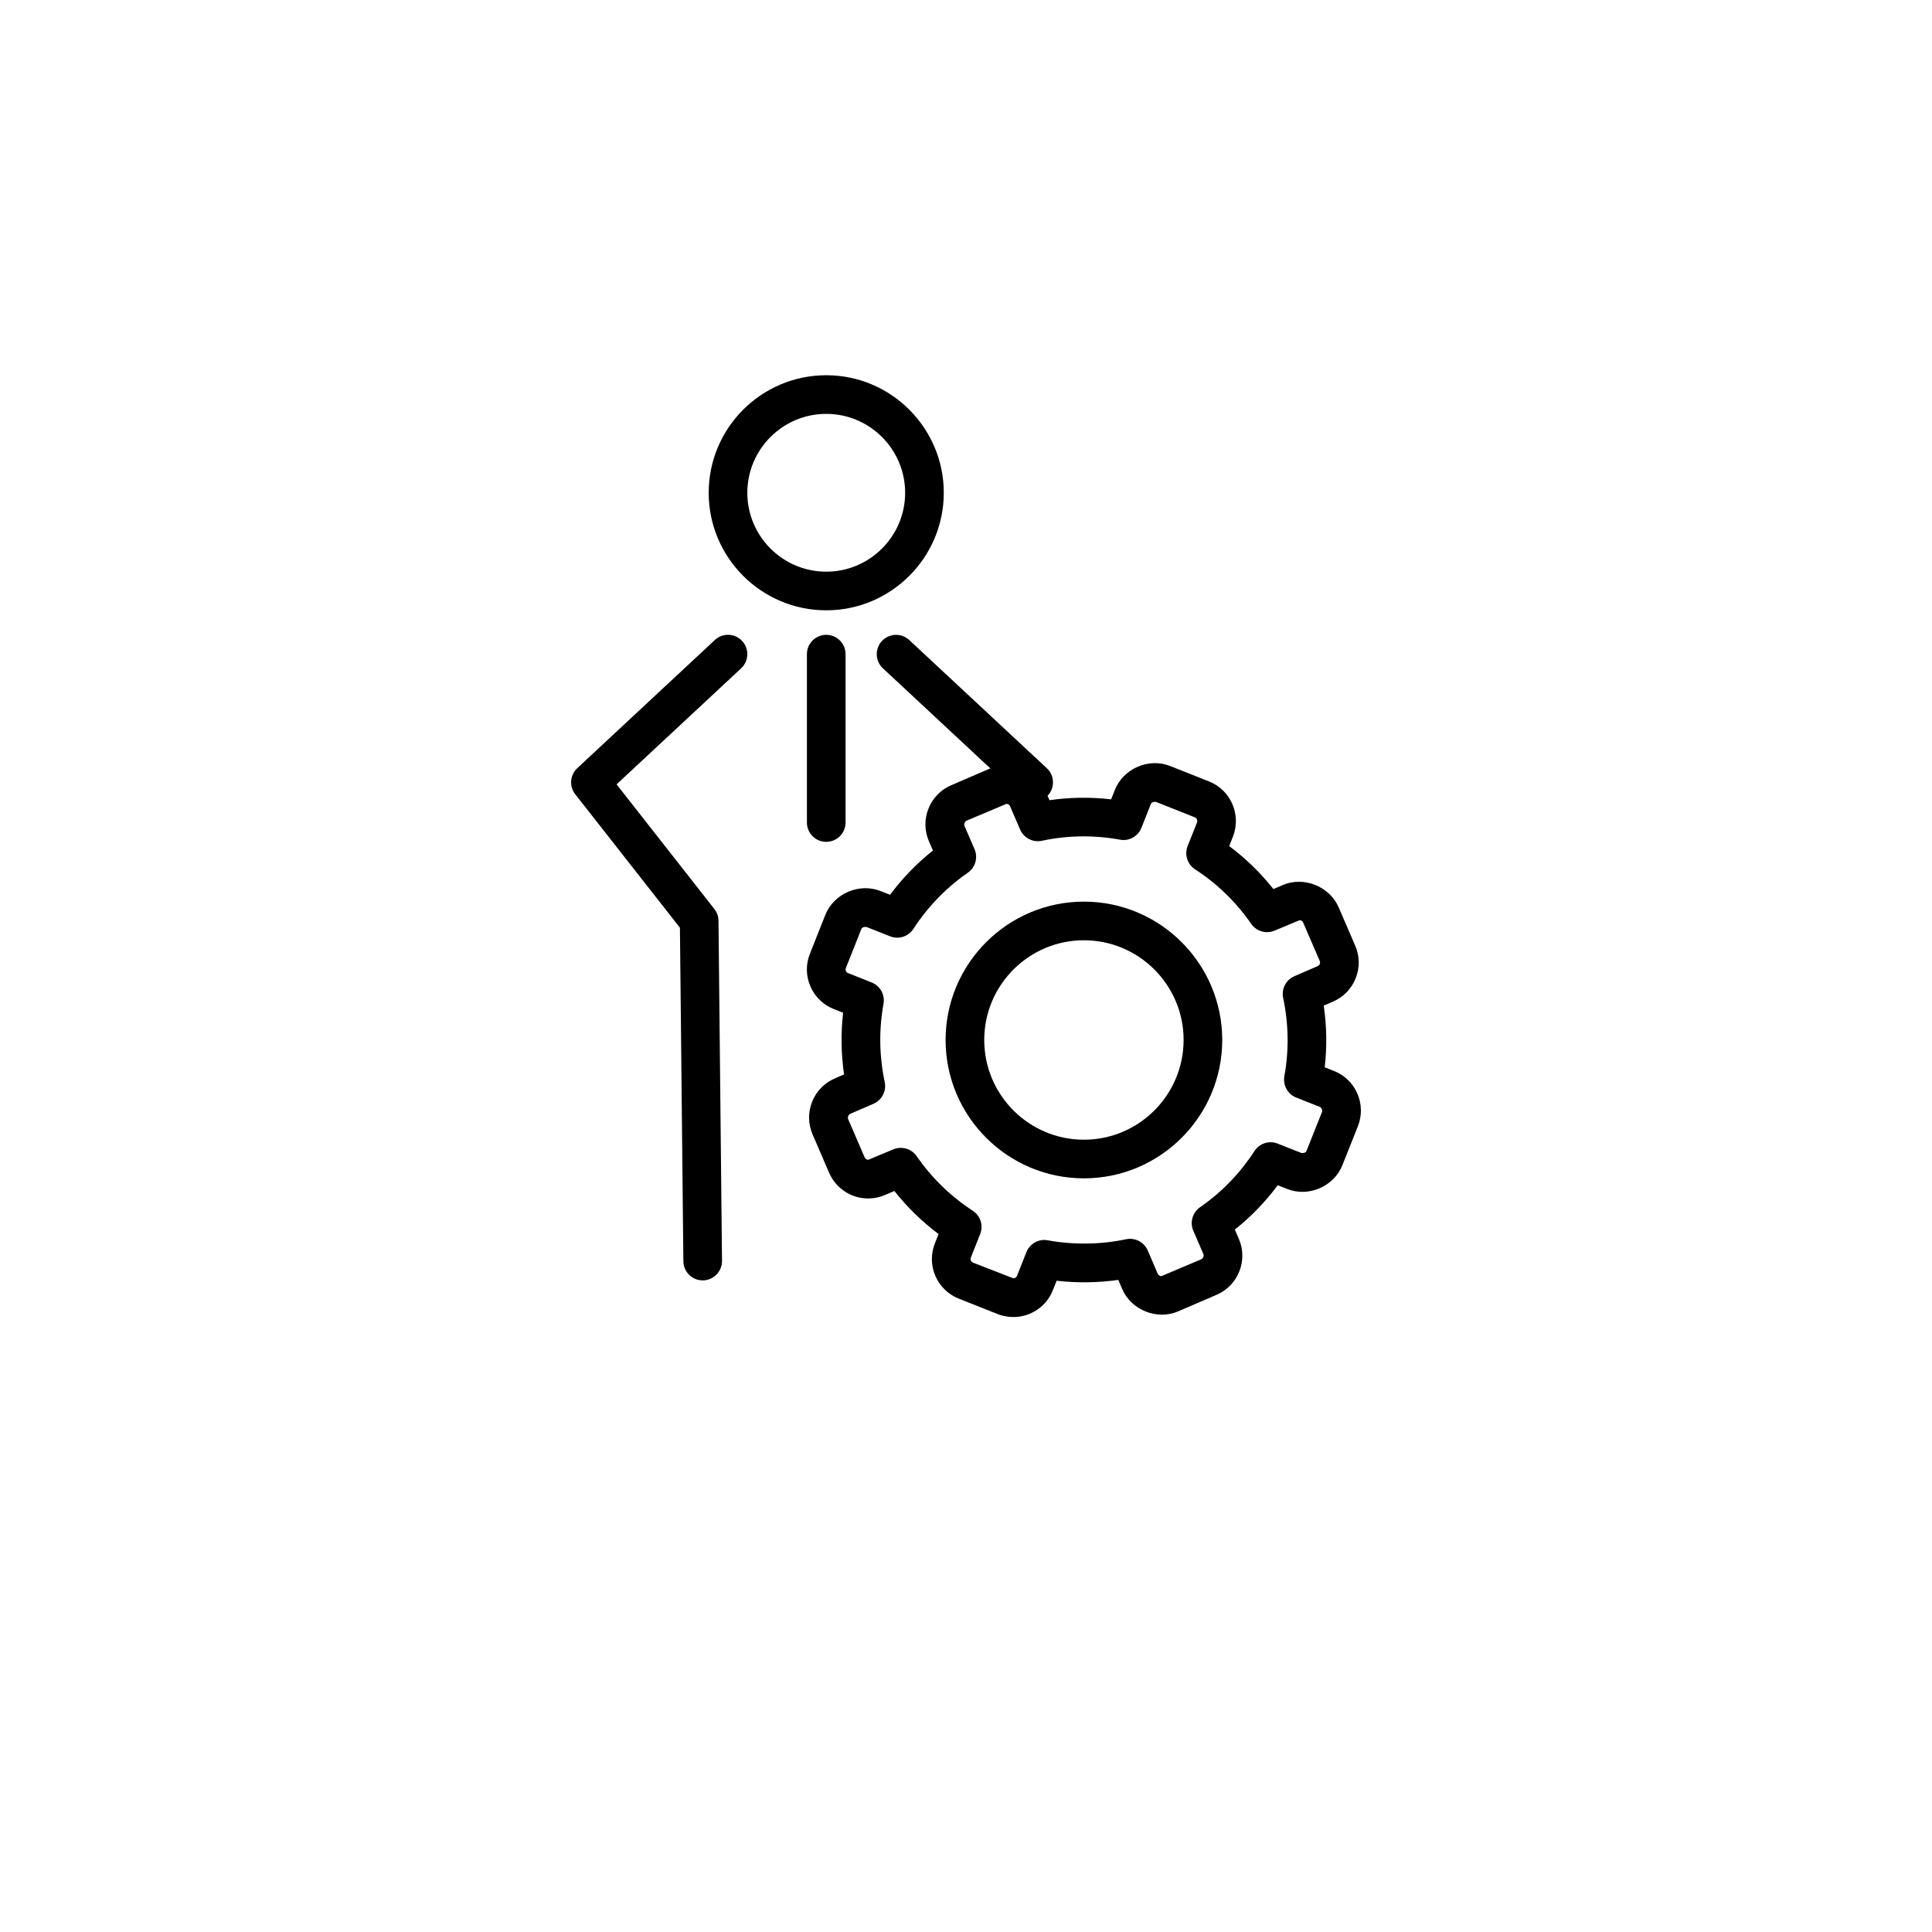
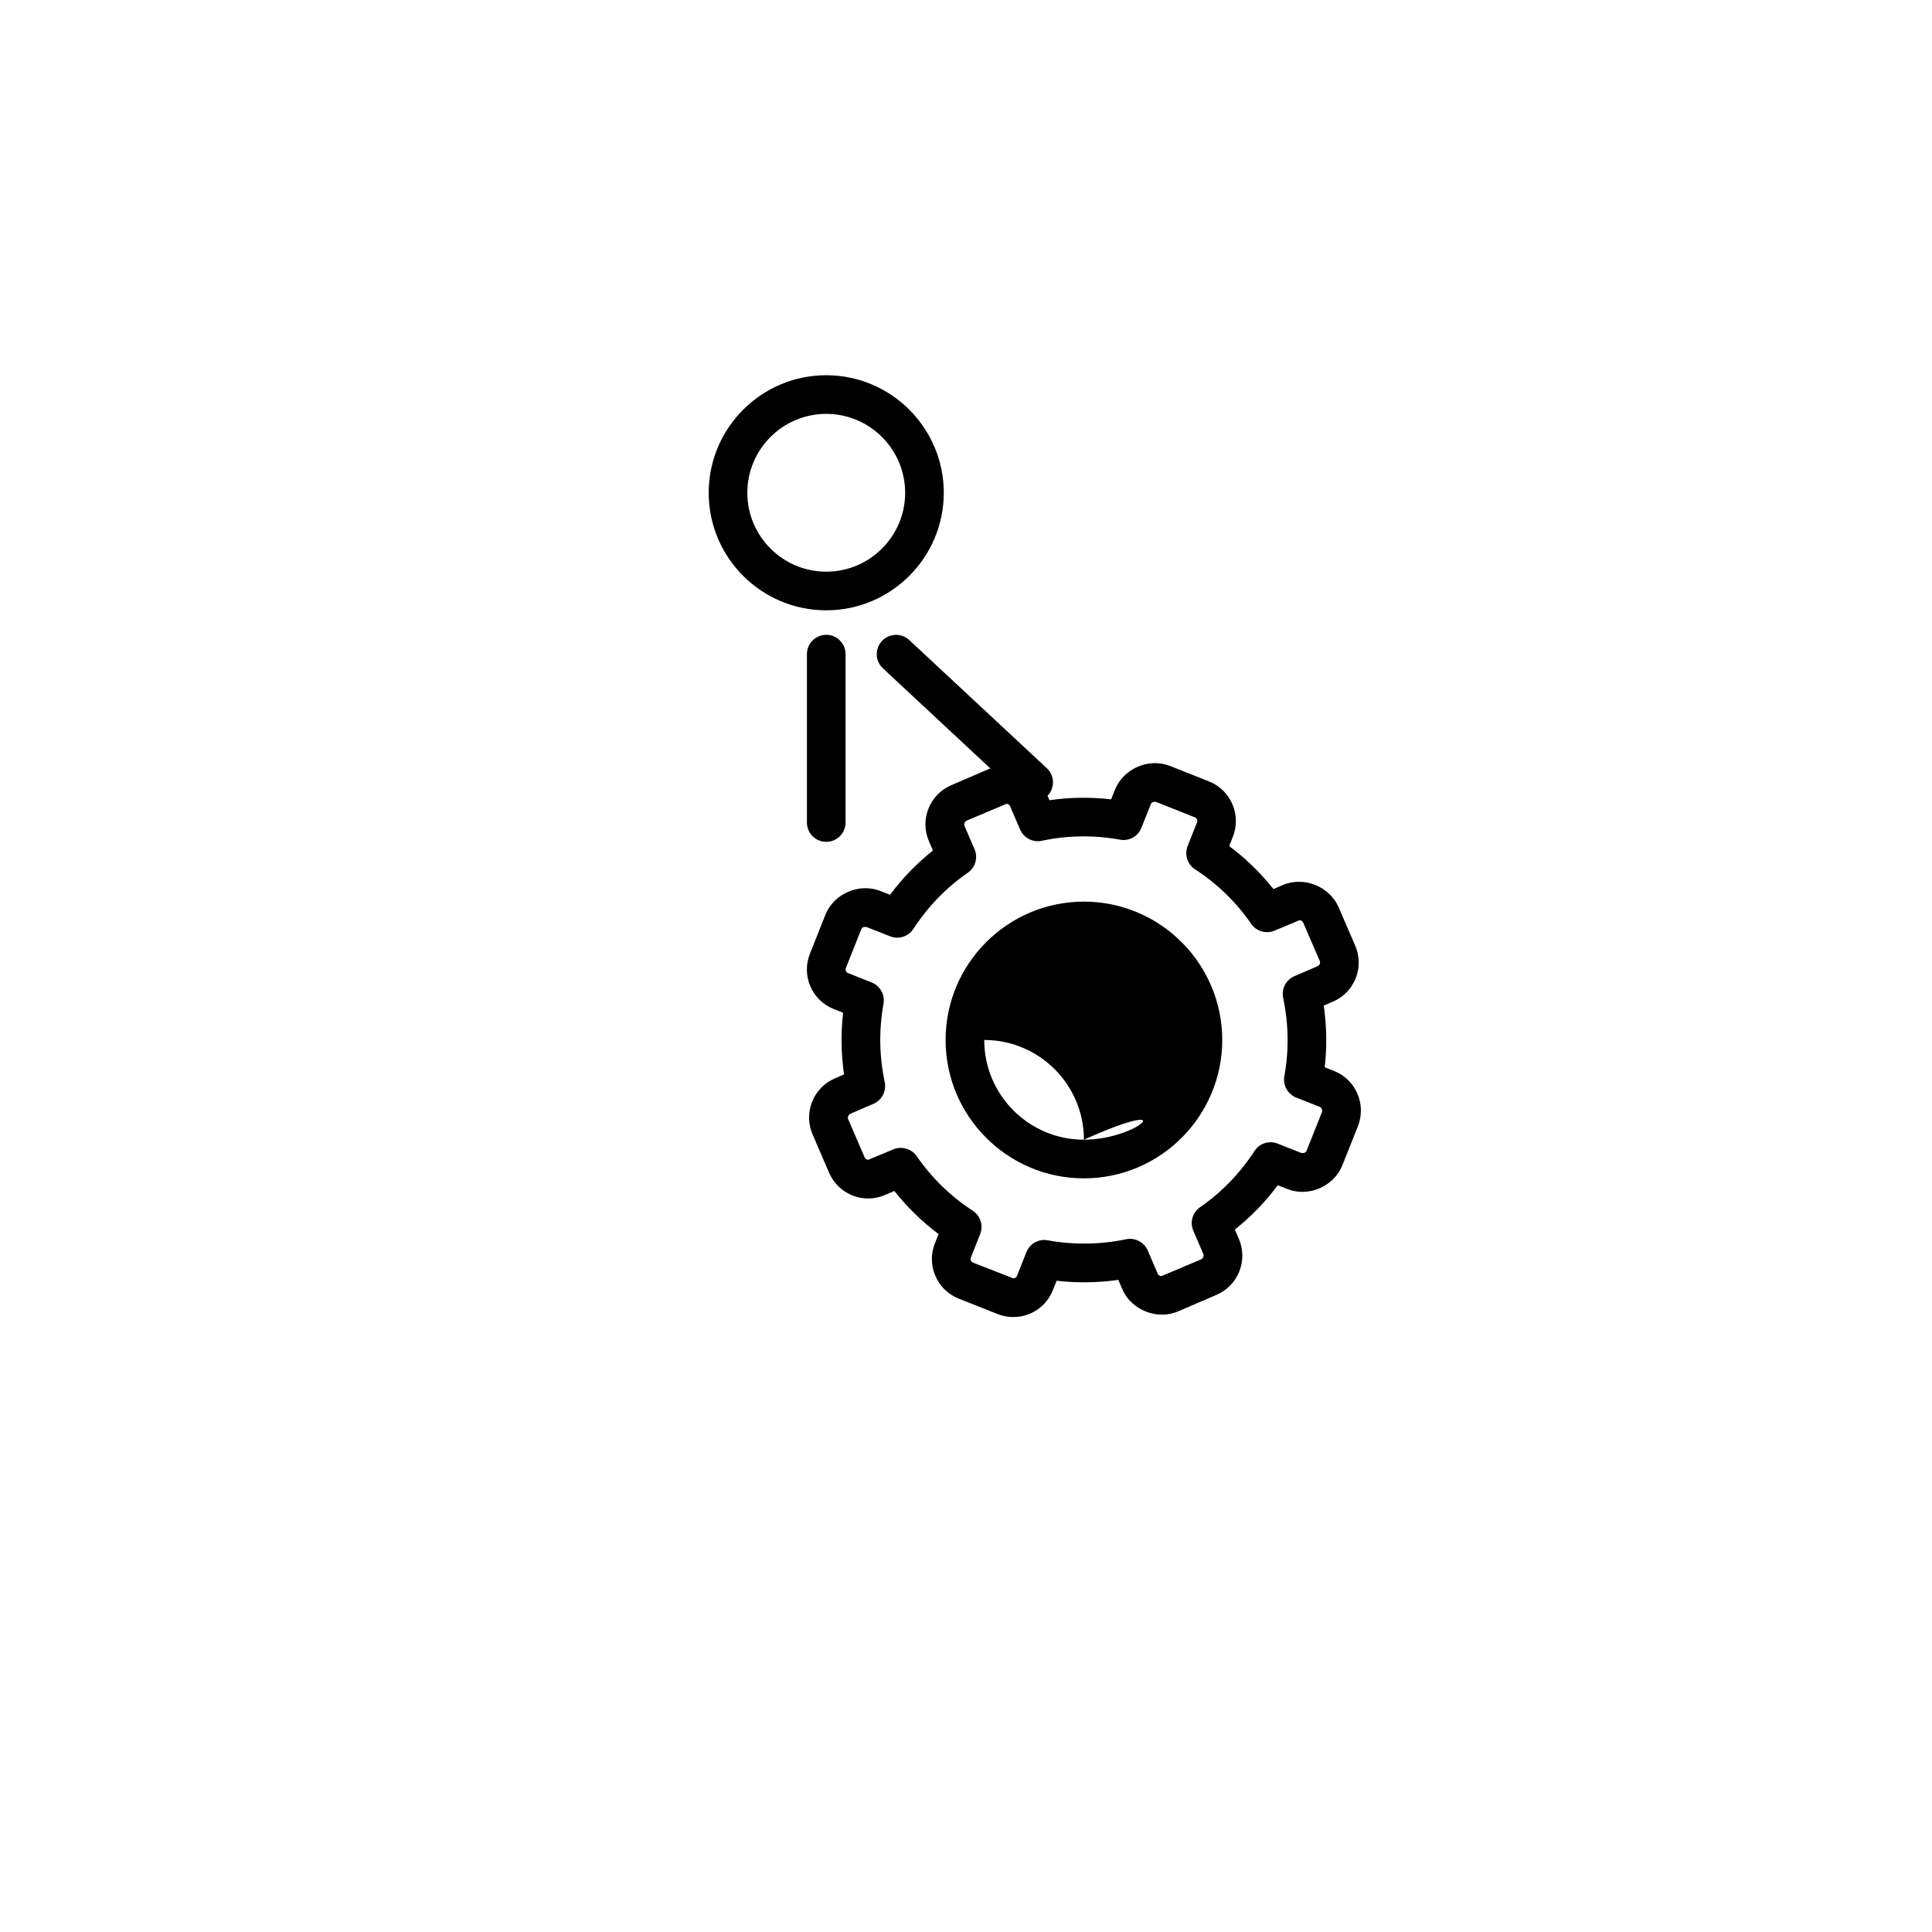
<svg xmlns="http://www.w3.org/2000/svg" version="1.1" id="Layer_1" x="0px" y="0px" width="100px" height="100px" viewBox="0 0 100 100" enable-background="new 0 0 100 100" xml:space="preserve">
  <g>
    <path d="M69.048,55.433l-0.481-0.19c0.121-1.06,0.104-2.129-0.05-3.193l0.477-0.206c0.541-0.232,0.959-0.662,1.176-1.209   c0.218-0.548,0.209-1.148-0.025-1.689l-0.857-1.984c-0.468-1.085-1.809-1.621-2.897-1.15l-0.479,0.206   c-0.666-0.84-1.432-1.584-2.29-2.225l0.194-0.486c0.445-1.132-0.11-2.415-1.237-2.86l-2.014-0.799   c-1.11-0.438-2.42,0.134-2.86,1.238l-0.193,0.488c-1.063-0.123-2.136-0.108-3.19,0.044l-0.101-0.232   c0.004-0.005,0.009-0.006,0.013-0.01c0.376-0.404,0.354-1.037-0.05-1.413l-7.121-6.634c-0.404-0.377-1.037-0.354-1.414,0.05   c-0.376,0.404-0.354,1.037,0.05,1.413l5.563,5.183c-0.015,0.006-0.03,0.007-0.044,0.014l-1.988,0.857   c-0.54,0.233-0.957,0.664-1.174,1.211c-0.217,0.548-0.208,1.146,0.026,1.687l0.207,0.479c-0.833,0.662-1.577,1.43-2.22,2.292   l-0.488-0.193c-1.111-0.44-2.425,0.132-2.862,1.234l-0.798,2.011c-0.218,0.549-0.209,1.148,0.026,1.69   c0.234,0.54,0.665,0.957,1.208,1.17l0.484,0.193c-0.121,1.063-0.104,2.132,0.049,3.192l-0.478,0.207   c-0.541,0.233-0.958,0.663-1.176,1.211c-0.217,0.547-0.208,1.146,0.025,1.686l0.857,1.989c0.349,0.807,1.143,1.328,2.022,1.328   c0.303,0,0.599-0.063,0.873-0.182l0.48-0.206c0.668,0.843,1.435,1.589,2.289,2.229l-0.188,0.476   c-0.218,0.547-0.211,1.146,0.021,1.688c0.233,0.542,0.664,0.961,1.214,1.18l2.01,0.798c0.26,0.103,0.533,0.154,0.811,0.154   c0.91,0,1.715-0.547,2.05-1.394l0.193-0.485c1.063,0.122,2.138,0.106,3.191-0.043l0.207,0.48c0.468,1.084,1.811,1.618,2.897,1.146   l1.986-0.856c0.541-0.232,0.958-0.662,1.175-1.211c0.217-0.547,0.208-1.146-0.025-1.686l-0.207-0.479   c0.836-0.665,1.58-1.433,2.221-2.294l0.485,0.191c1.11,0.446,2.427-0.129,2.862-1.231l0.801-2.011   c0.217-0.548,0.208-1.146-0.025-1.688C70.025,56.066,69.595,55.648,69.048,55.433z M67.625,59.568   c-0.038,0.095-0.128,0.122-0.263,0.111l-1.226-0.484c-0.446-0.179-0.949-0.014-1.207,0.386c-0.748,1.152-1.694,2.13-2.814,2.905   c-0.392,0.271-0.538,0.781-0.349,1.218l0.52,1.206c0.038,0.088-0.016,0.23-0.104,0.269l-2.068,0.874   c-0.063,0-0.149-0.032-0.187-0.12l-0.519-1.206c-0.188-0.438-0.661-0.681-1.125-0.583c-1.323,0.278-2.71,0.297-4.048,0.055   c-0.473-0.091-0.933,0.172-1.109,0.615l-0.485,1.223c-0.038,0.096-0.126,0.13-0.19,0.13l-2.083-0.811   c-0.066-0.027-0.099-0.075-0.115-0.111c-0.015-0.035-0.027-0.091,0-0.158l0.481-1.214c0.175-0.442,0.014-0.947-0.385-1.207   c-1.14-0.74-2.116-1.689-2.901-2.822c-0.191-0.276-0.502-0.431-0.822-0.431c-0.132,0-0.266,0.026-0.394,0.081l-1.29,0.537   c-0.062,0-0.147-0.032-0.186-0.121l-0.857-1.988c-0.038-0.089,0.018-0.23,0.107-0.269l1.205-0.521   c0.437-0.188,0.68-0.659,0.582-1.125c-0.284-1.342-0.305-2.704-0.063-4.049c0.084-0.468-0.172-0.931-0.614-1.106l-1.222-0.487   c-0.063-0.024-0.094-0.071-0.109-0.106s-0.028-0.091-0.002-0.156l0.799-2.012c0.037-0.095,0.125-0.125,0.265-0.112l1.224,0.484   c0.441,0.177,0.947,0.014,1.206-0.384c0.754-1.157,1.702-2.135,2.816-2.906c0.392-0.271,0.538-0.781,0.349-1.219l-0.521-1.206   c-0.039-0.088,0.018-0.229,0.105-0.268l2.066-0.873c0.063,0,0.15,0.031,0.188,0.121l0.521,1.208   c0.189,0.438,0.658,0.68,1.126,0.582c1.321-0.283,2.704-0.301,4.045-0.057c0.469,0.091,0.934-0.171,1.109-0.615l0.485-1.224   c0.036-0.091,0.126-0.13,0.265-0.117l2.014,0.8c0.104,0.04,0.154,0.161,0.113,0.264l-0.485,1.219   c-0.176,0.443-0.015,0.949,0.385,1.209c1.146,0.744,2.123,1.693,2.903,2.82c0.271,0.391,0.78,0.538,1.218,0.349l1.285-0.536   c0.063,0,0.15,0.032,0.189,0.124l0.857,1.984c0.028,0.064,0.017,0.121,0.002,0.157c-0.014,0.035-0.044,0.083-0.11,0.111   l-1.204,0.521c-0.437,0.188-0.68,0.659-0.582,1.124c0.285,1.351,0.306,2.714,0.063,4.05c-0.085,0.47,0.172,0.934,0.615,1.109   l1.219,0.482c0.089,0.036,0.148,0.177,0.113,0.265L67.625,59.568z" />
-     <path d="M56.103,46.668c-3.948,0-7.159,3.213-7.159,7.161c0,3.949,3.211,7.162,7.159,7.162s7.16-3.213,7.16-7.162   C63.262,49.881,60.05,46.668,56.103,46.668z M56.103,58.991c-2.845,0-5.159-2.315-5.159-5.162c0-2.846,2.314-5.161,5.159-5.161   c2.845,0,5.16,2.315,5.16,5.161C61.262,56.676,58.948,58.991,56.103,58.991z" />
+     <path d="M56.103,46.668c-3.948,0-7.159,3.213-7.159,7.161c0,3.949,3.211,7.162,7.159,7.162s7.16-3.213,7.16-7.162   C63.262,49.881,60.05,46.668,56.103,46.668z M56.103,58.991c-2.845,0-5.159-2.315-5.159-5.162c2.845,0,5.16,2.315,5.16,5.161C61.262,56.676,58.948,58.991,56.103,58.991z" />
    <path d="M48.85,25.506c0-3.354-2.729-6.084-6.084-6.084c-3.355,0-6.084,2.729-6.084,6.084s2.729,6.084,6.084,6.084   C46.12,31.59,48.85,28.86,48.85,25.506z M42.766,29.59c-2.252,0-4.084-1.832-4.084-4.084s1.833-4.084,4.084-4.084   s4.084,1.832,4.084,4.084S45.018,29.59,42.766,29.59z" />
-     <path d="M37,33.127l-7.121,6.634c-0.38,0.354-0.426,0.939-0.105,1.349l5.419,6.908l0.178,17.265c0.006,0.548,0.452,0.989,1,0.989   c0.003,0,0.007,0,0.01,0c0.552-0.006,0.996-0.458,0.99-1.011l-0.182-17.604c-0.002-0.22-0.077-0.434-0.213-0.606l-5.062-6.453   l6.449-6.008c0.404-0.376,0.426-1.009,0.05-1.413C38.036,32.771,37.403,32.75,37,33.127z" />
    <path d="M41.766,33.858v8.716c0,0.553,0.448,1,1,1s1-0.447,1-1v-8.716c0-0.553-0.448-1-1-1S41.766,33.306,41.766,33.858z" />
  </g>
</svg>